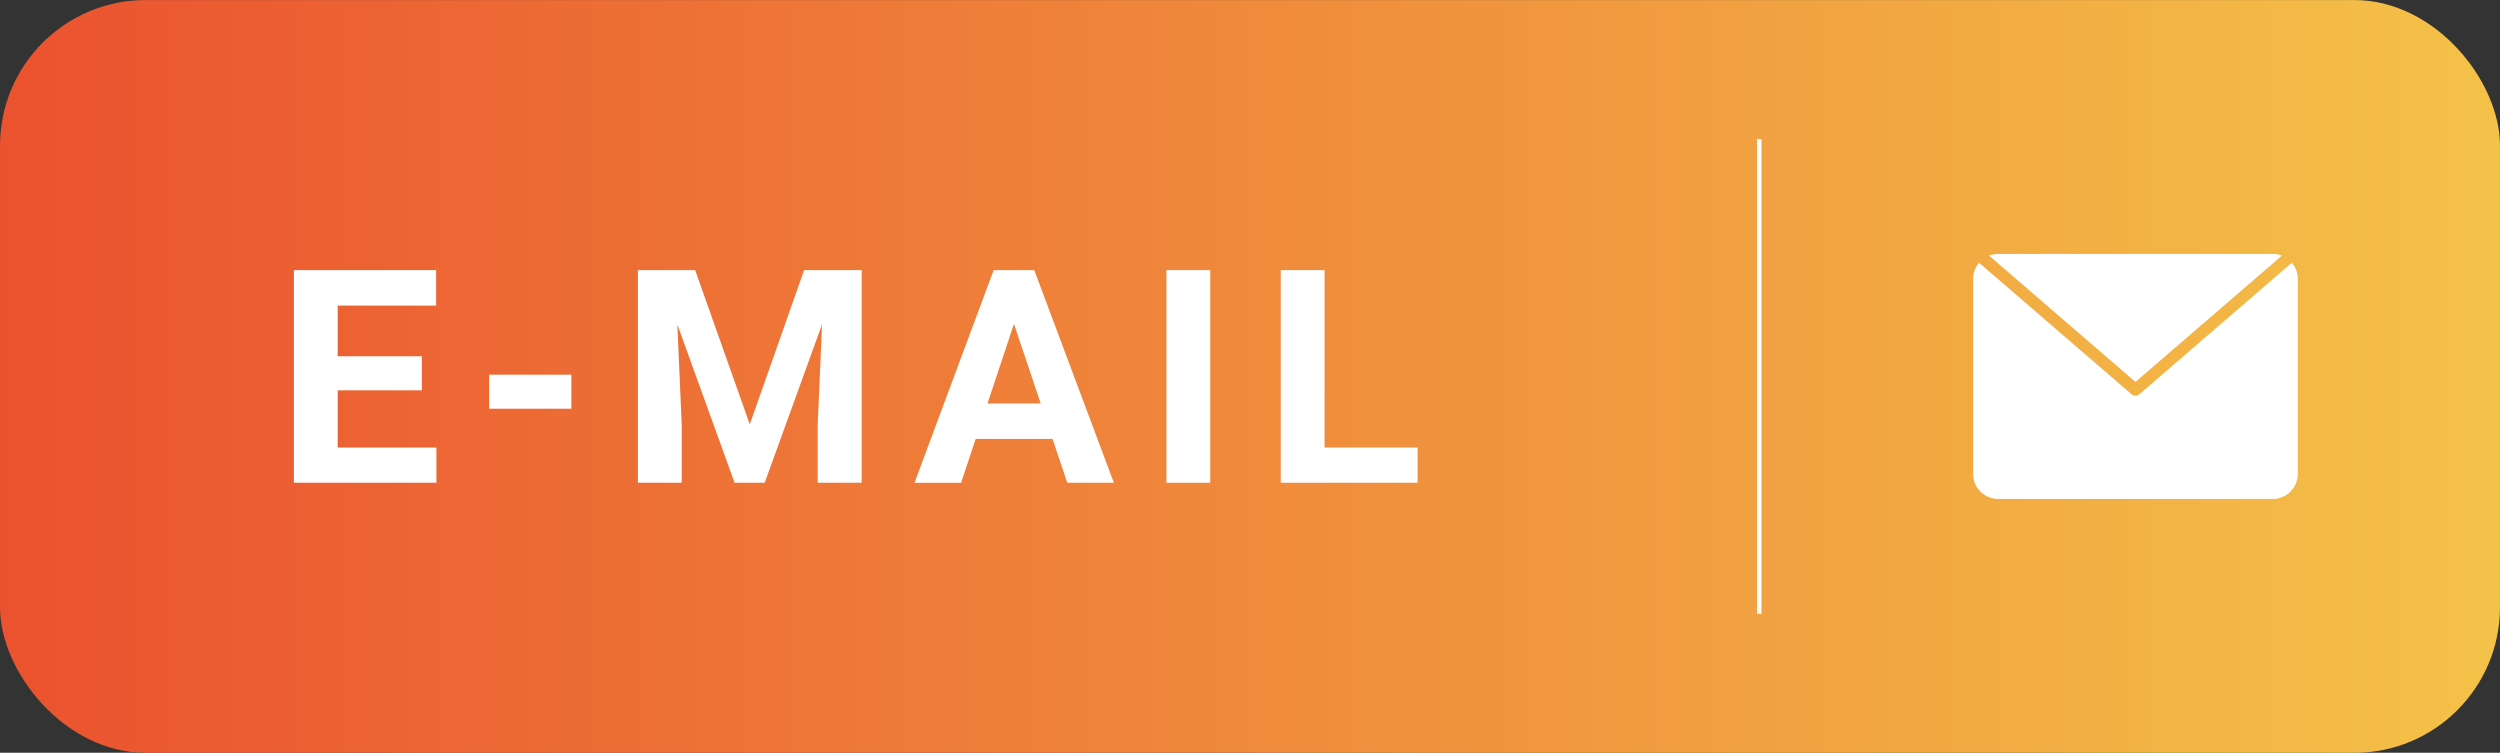
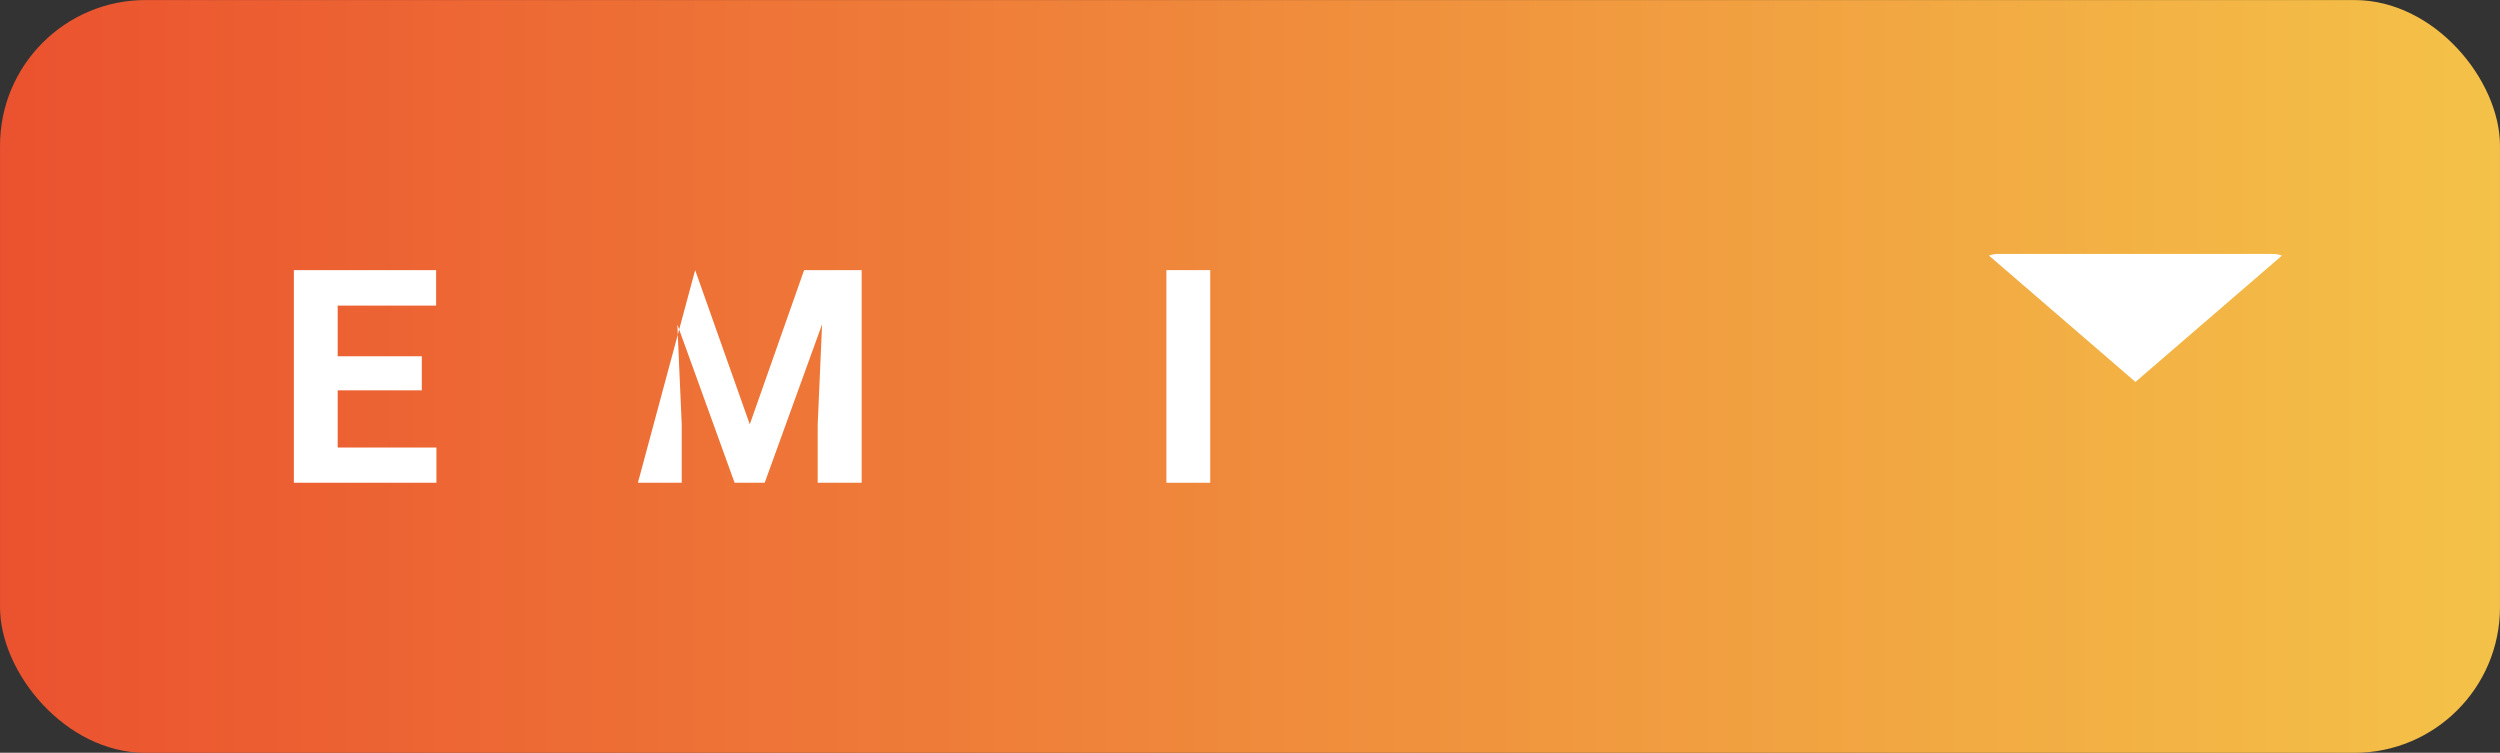
<svg xmlns="http://www.w3.org/2000/svg" xmlns:xlink="http://www.w3.org/1999/xlink" data-name="Layer 1" height="503.3" preserveAspectRatio="xMidYMid meet" version="1.0" viewBox="164.2 748.3 1671.6 503.3" width="1671.6" zoomAndPan="magnify">
  <rect x="164.2" y="748.3" width="1671.6" height="503.3" fill="#333333" stroke="none" />
  <defs>
    <linearGradient gradientUnits="userSpaceOnUse" id="a" x1="164.215" x2="1835.785" xlink:actuate="onLoad" xlink:show="other" xlink:type="simple" y1="1000" y2="1000">
      <stop offset="0" stop-color="#eb522f" />
      <stop offset="1" stop-color="#f4c248" />
    </linearGradient>
  </defs>
  <rect fill="url(#a)" height="503.335" rx="97.359" ry="97.359" width="1671.57" x="164.215" y="748.332" />
  <g id="change1_1">
    <path d="M446.24,1009.277H389.99v38.281h66.016v23.535H360.693V928.906h95.117v23.73H389.99v33.887h56.25Z" fill="#fff" />
  </g>
  <g id="change1_2">
-     <path d="M546.221,1021.582H491.24V998.828h54.98Z" fill="#fff" />
-   </g>
+     </g>
  <g id="change1_3">
-     <path d="M629.014,928.906l36.523,103.125,36.328-103.125h38.477v142.188H710.947v-38.867l2.93-67.09L675.5,1071.094H655.381L617.1,965.234l2.93,66.992v38.867h-29.3V928.906Z" fill="#fff" />
+     <path d="M629.014,928.906l36.523,103.125,36.328-103.125h38.477v142.188H710.947v-38.867l2.93-67.09L675.5,1071.094H655.381L617.1,965.234l2.93,66.992v38.867h-29.3Z" fill="#fff" />
  </g>
  <g id="change1_4">
-     <path d="M867.959,1041.8H816.592l-9.766,29.3H775.674L828.6,928.906h27.148l53.223,142.188H877.822Zm-43.457-23.73h35.547l-17.871-53.223Z" fill="#fff" />
-   </g>
+     </g>
  <g id="change1_5">
    <path d="M973.408,1071.094h-29.3V928.906h29.3Z" fill="#fff" />
  </g>
  <g id="change1_6">
-     <path d="M1049.854,1047.559h62.207v23.535h-91.5V928.906h29.3Z" fill="#fff" />
-   </g>
+     </g>
  <g id="change1_7">
-     <path d="M1338.997 841.288H1341.997V1158.713H1338.997z" fill="#fff" />
-   </g>
+     </g>
  <g id="change1_8">
-     <path d="M1696.607,923.993l-101.959,87.938a3.977,3.977,0,0,1-5.194,0L1487.5,923.993a16.666,16.666,0,0,0-3.987,10.828v130.357a16.764,16.764,0,0,0,16.746,16.745h183.595a16.764,16.764,0,0,0,16.745-16.745V934.821A16.666,16.666,0,0,0,1696.607,923.993Z" fill="#fff" />
-   </g>
+     </g>
  <g id="change1_9">
    <path d="M1689.95,919.232a16.6,16.6,0,0,0-4.337-1.063l-.072-.008c-.236-.023-.475-.041-.714-.054l-.139-.01q-.418-.021-.841-.021H1500.254c-.282,0-.562.007-.841.021l-.14.01c-.239.014-.477.031-.713.054l-.073.009a16.586,16.586,0,0,0-4.336,1.063l97.9,84.437Z" fill="#fff" />
  </g>
</svg>